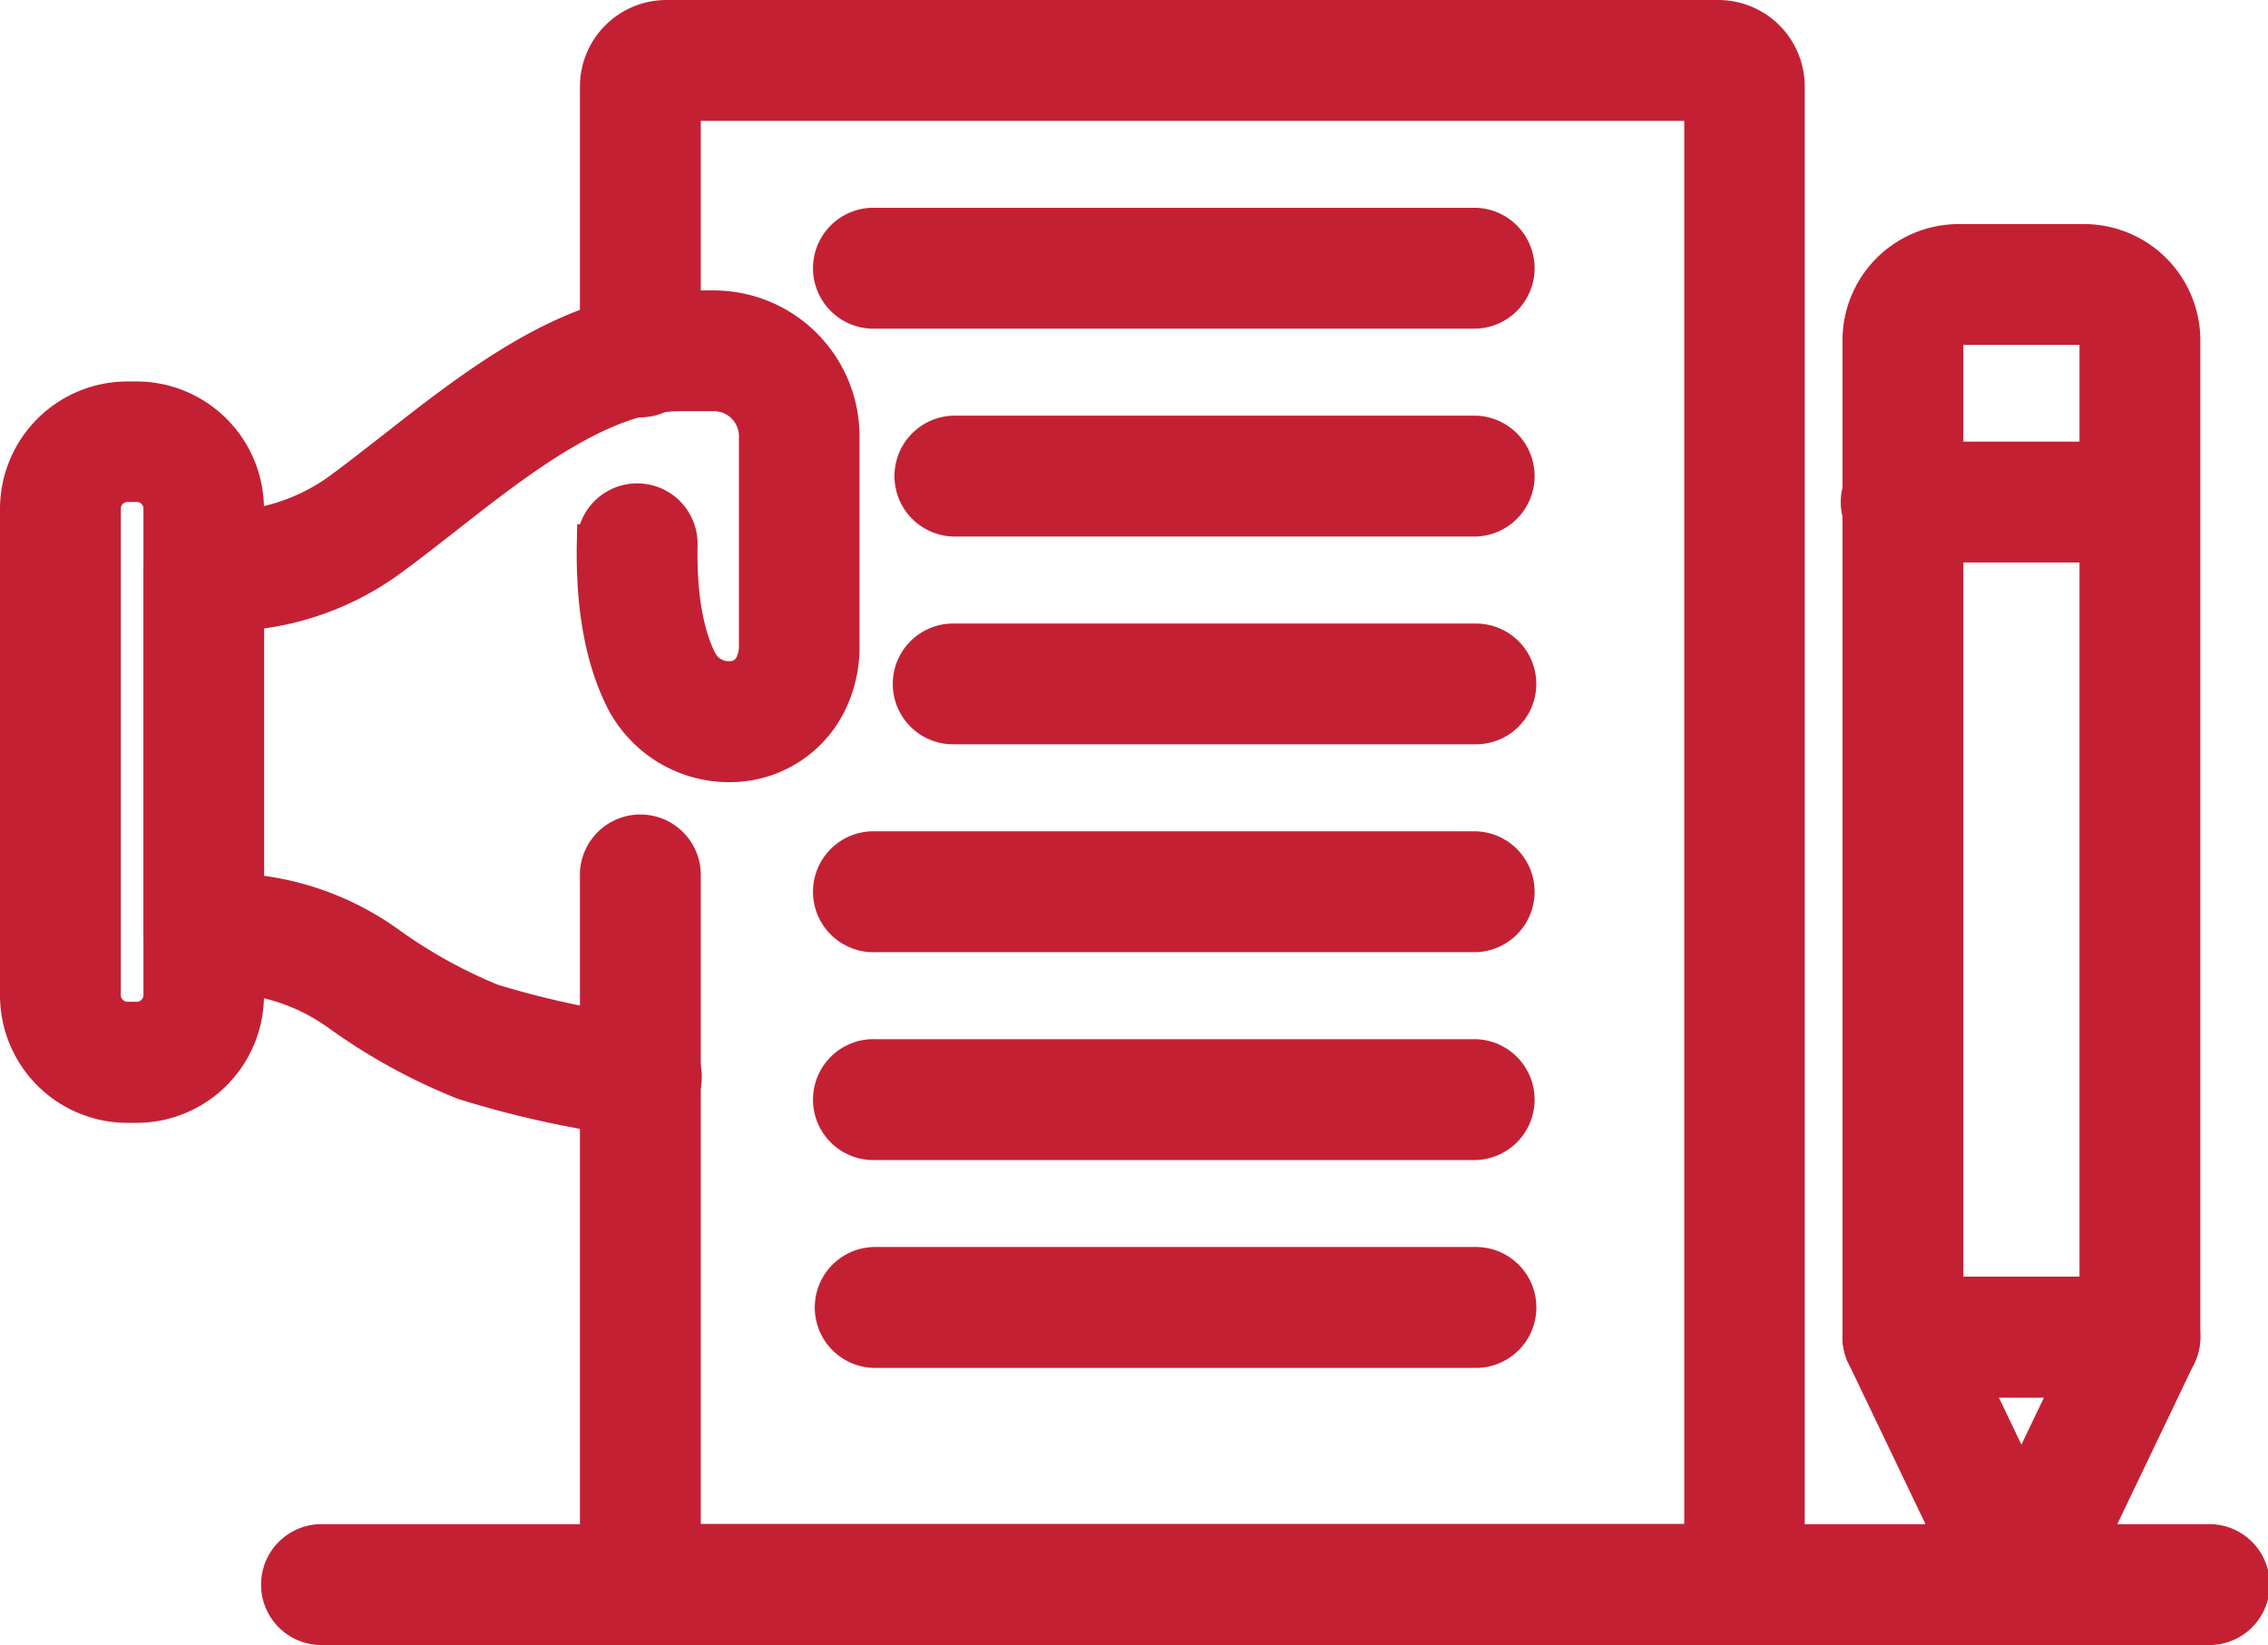
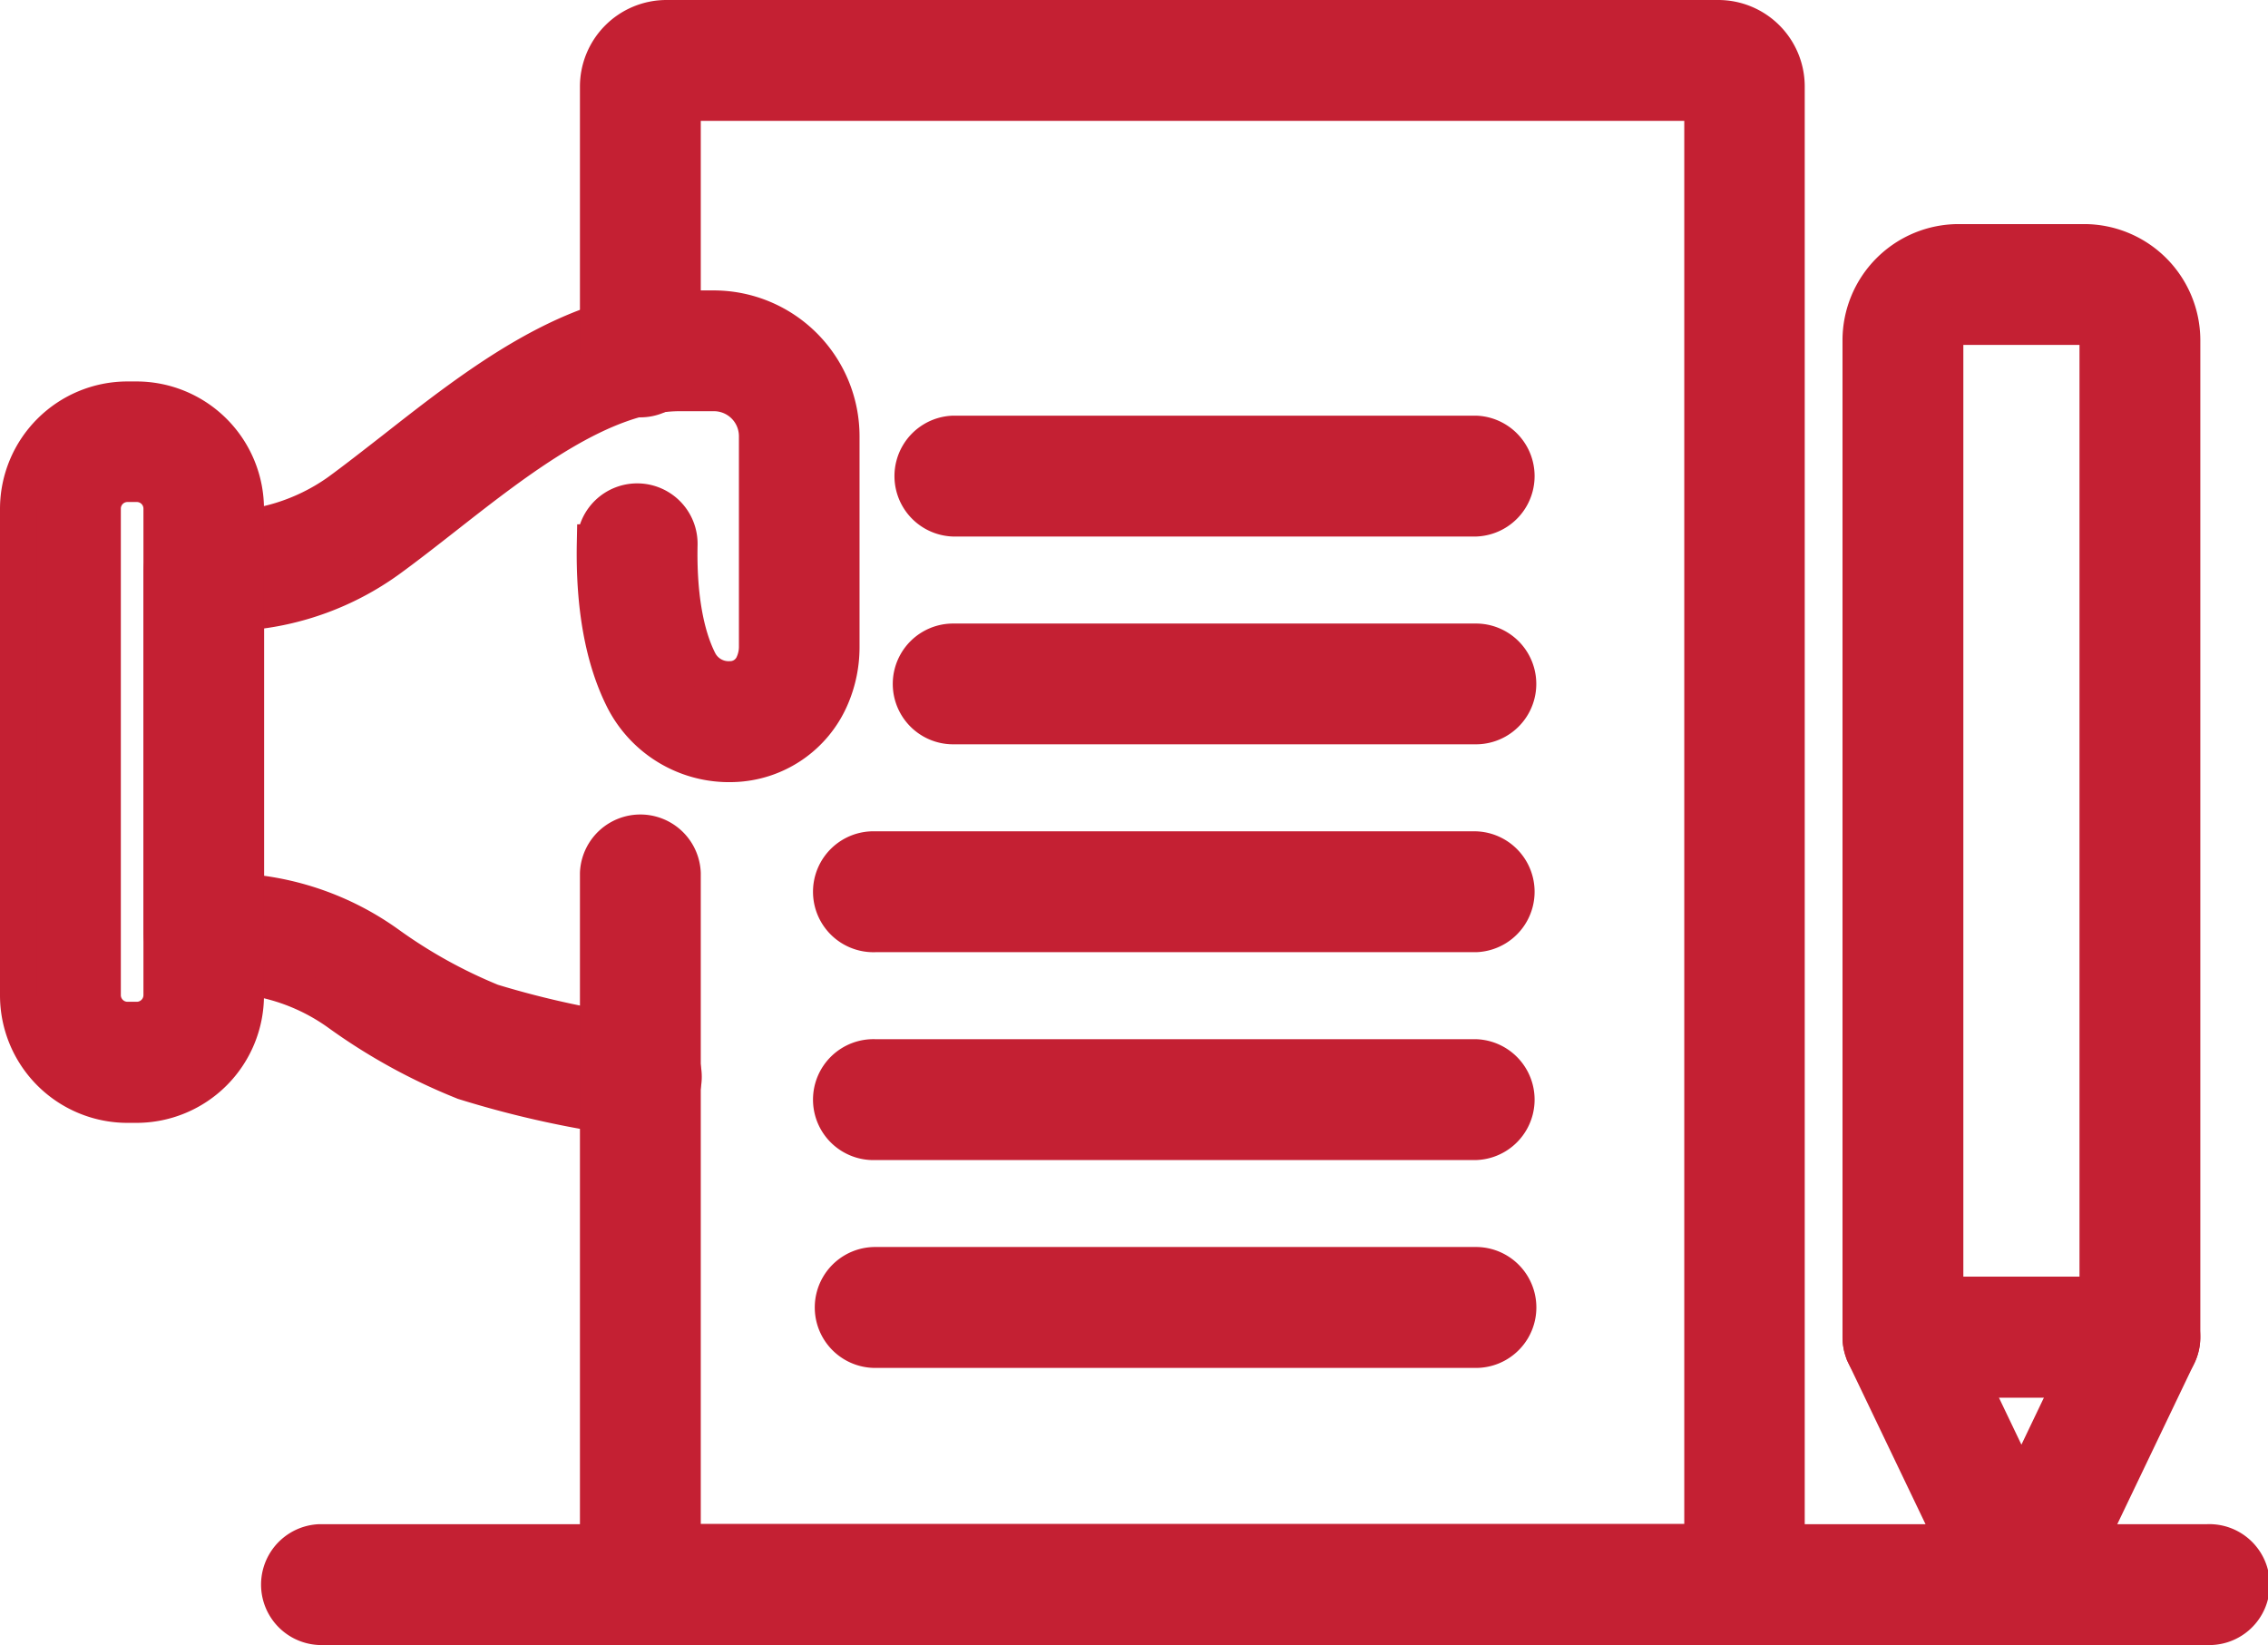
<svg xmlns="http://www.w3.org/2000/svg" id="Layer_1" data-name="Layer 1" viewBox="0 0 305 221.19">
  <defs>
    <style>.cls-1{fill:#c42033;stroke:#c42033;stroke-miterlimit:10;stroke-width:5px;}</style>
  </defs>
  <path class="cls-1" d="M86.19,150.41a5,5,0,0,1-.66,0,134,134,0,0,1-23.06-5l-.36-.14a78.1,78.1,0,0,1-16.57-9.16,27.19,27.19,0,0,0-16.11-5.06h-2a5.62,5.62,0,0,1-5.62-5.62V76.83a5.62,5.62,0,0,1,5.62-5.62h2a27.25,27.25,0,0,0,16.11-5c2.37-1.73,4.84-3.67,7.4-5.66,11.34-8.89,24.2-19,38.48-19H96a17.12,17.12,0,0,1,17.09,17.1V87a16.94,16.94,0,0,1-1.35,6.66,14.71,14.71,0,0,1-13.21,9A15.87,15.87,0,0,1,83.9,94c-2.72-5.39-4-12.45-3.83-21a5.62,5.62,0,1,1,11.24.23c-.14,6.58.77,12,2.63,15.69a4.52,4.52,0,0,0,4.23,2.48,3.46,3.46,0,0,0,3.23-2.16,5.7,5.7,0,0,0,.47-2.27V58.64A5.86,5.86,0,0,0,96,52.79h-4.6c-10.4,0-21.64,8.8-31.55,16.56-2.67,2.09-5.25,4.11-7.73,5.91a38,38,0,0,1-19.1,7V120a38,38,0,0,1,19.1,7,67.58,67.58,0,0,0,14,7.77,123.78,123.78,0,0,0,20.71,4.42,5.62,5.62,0,0,1-.65,11.21Z" />
  <path class="cls-1" d="M18.4,148.48H17.14A14.65,14.65,0,0,1,2.5,133.84V68.43A14.65,14.65,0,0,1,17.14,53.79H18.4A14.66,14.66,0,0,1,33,68.43v65.41A14.66,14.66,0,0,1,18.4,148.48ZM17.14,65a3.39,3.39,0,0,0-3.39,3.39v65.41a3.4,3.4,0,0,0,3.39,3.4H18.4a3.4,3.4,0,0,0,3.39-3.4V68.43A3.39,3.39,0,0,0,18.4,65Z" />
  <path class="cls-1" d="M231.08,218.69H89.61a9.14,9.14,0,0,1-9.12-9.12V117.41a5.63,5.63,0,0,1,11.25,0v90H229V13.75H91.74v34a5.63,5.63,0,1,1-11.25,0V11.62A9.14,9.14,0,0,1,89.61,2.5H231.08a9.13,9.13,0,0,1,9.12,9.12v198A9.13,9.13,0,0,1,231.08,218.69Z" />
  <path class="cls-1" d="M287.78,185.41H255.91a5.63,5.63,0,0,1-5.63-5.62v-134A13.13,13.13,0,0,1,263.4,32.63h16.87A13.14,13.14,0,0,1,293.4,45.75v134A5.62,5.62,0,0,1,287.78,185.41Zm-26.25-11.25h20.62V45.75a1.88,1.88,0,0,0-1.88-1.87H263.4a1.87,1.87,0,0,0-1.87,1.87Z" />
  <path class="cls-1" d="M271.84,218.69a5.64,5.64,0,0,1-5.07-3.2l-15.94-33.27a5.64,5.64,0,0,1,5.08-8.06h31.87a5.63,5.63,0,0,1,5.06,8.06l-15.93,33.27A5.63,5.63,0,0,1,271.84,218.69Zm-7-33.28,7,14.63,7-14.63Z" />
-   <path class="cls-1" d="M287.78,73.13H255.91a5.63,5.63,0,1,1,0-11.25h31.87a5.63,5.63,0,0,1,0,11.25Z" />
-   <path class="cls-1" d="M198.48,41.69H117.7a5.63,5.63,0,1,1,0-11.25h80.78a5.63,5.63,0,0,1,0,11.25Z" />
  <path class="cls-1" d="M198.48,69.64h-70.3a5.63,5.63,0,0,1,0-11.25h70.3a5.63,5.63,0,0,1,0,11.25Z" />
  <path class="cls-1" d="M198.48,97.58h-70.3a5.62,5.62,0,0,1,0-11.24h70.3a5.62,5.62,0,1,1,0,11.24Z" />
  <path class="cls-1" d="M198.48,125.53H117.7a5.63,5.63,0,1,1,0-11.25h80.78a5.63,5.63,0,0,1,0,11.25Z" />
  <path class="cls-1" d="M198.48,153.48H117.7a5.63,5.63,0,1,1,0-11.25h80.78a5.63,5.63,0,0,1,0,11.25Z" />
  <path class="cls-1" d="M198.48,181.43H117.7a5.63,5.63,0,1,1,0-11.26h80.78a5.63,5.63,0,0,1,0,11.26Z" />
  <path class="cls-1" d="M296.87,218.69H43a5.63,5.63,0,0,1,0-11.25H296.87a5.63,5.63,0,1,1,0,11.25Z" />
</svg>